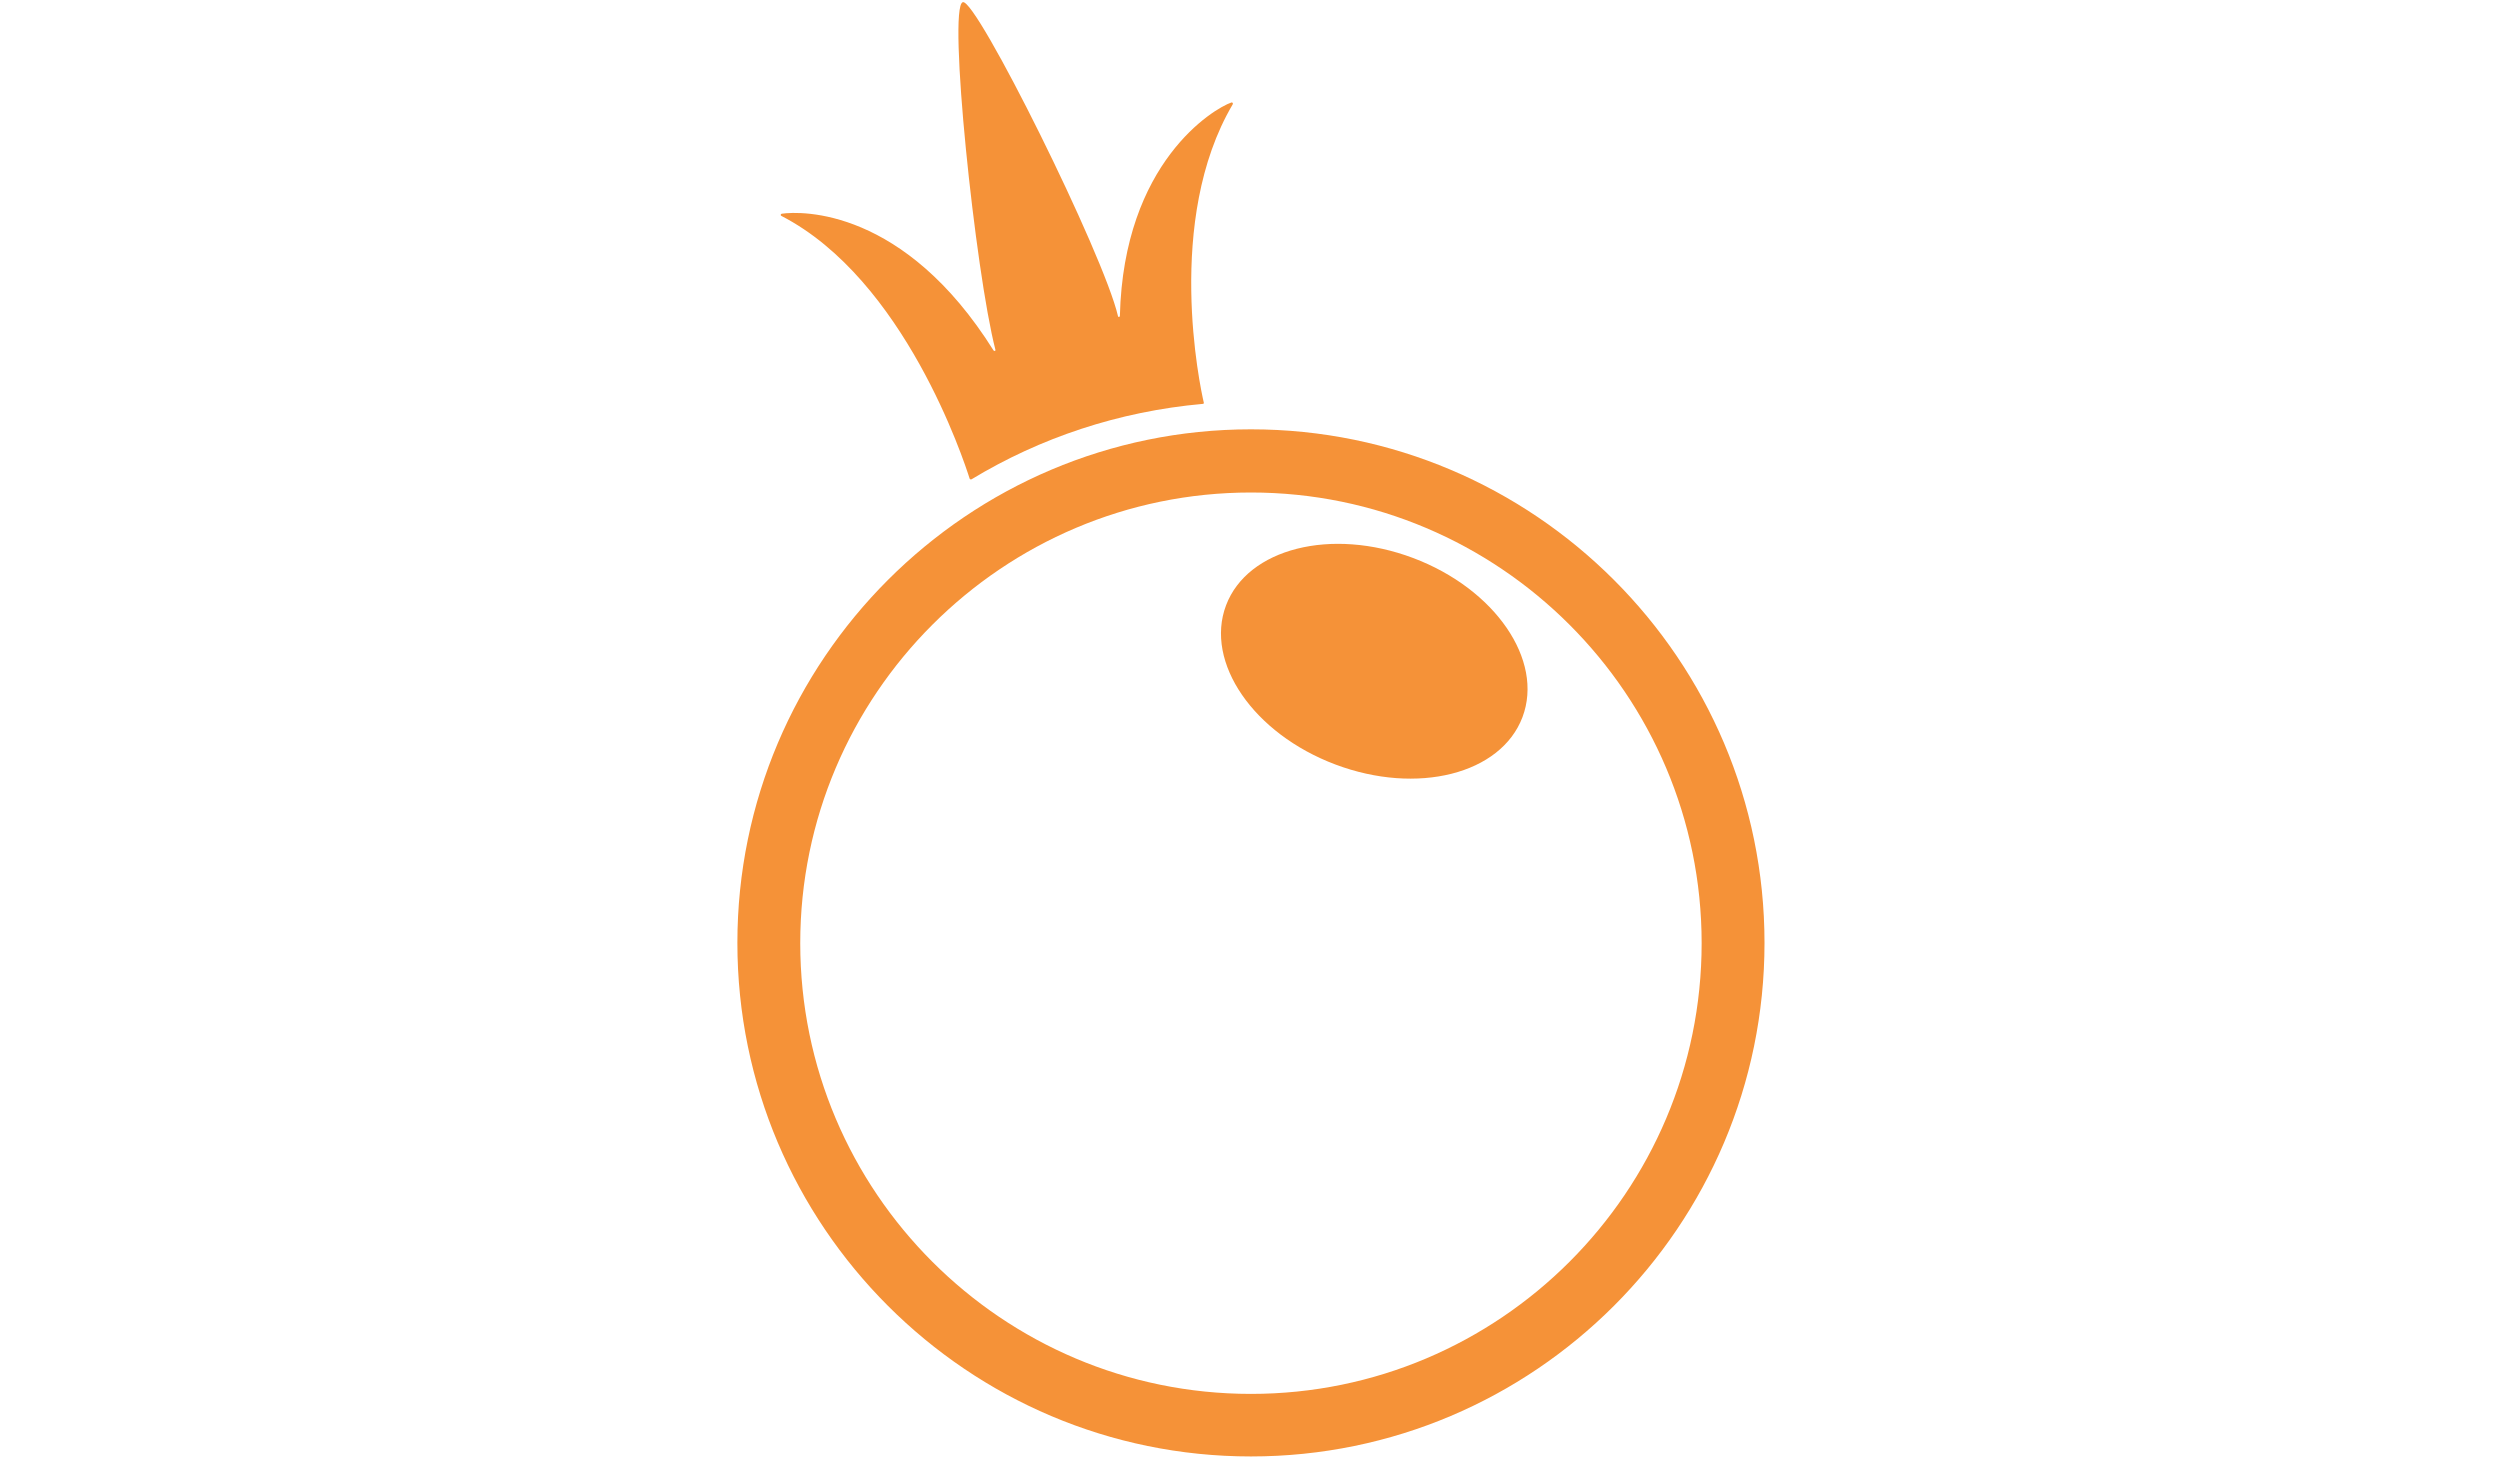
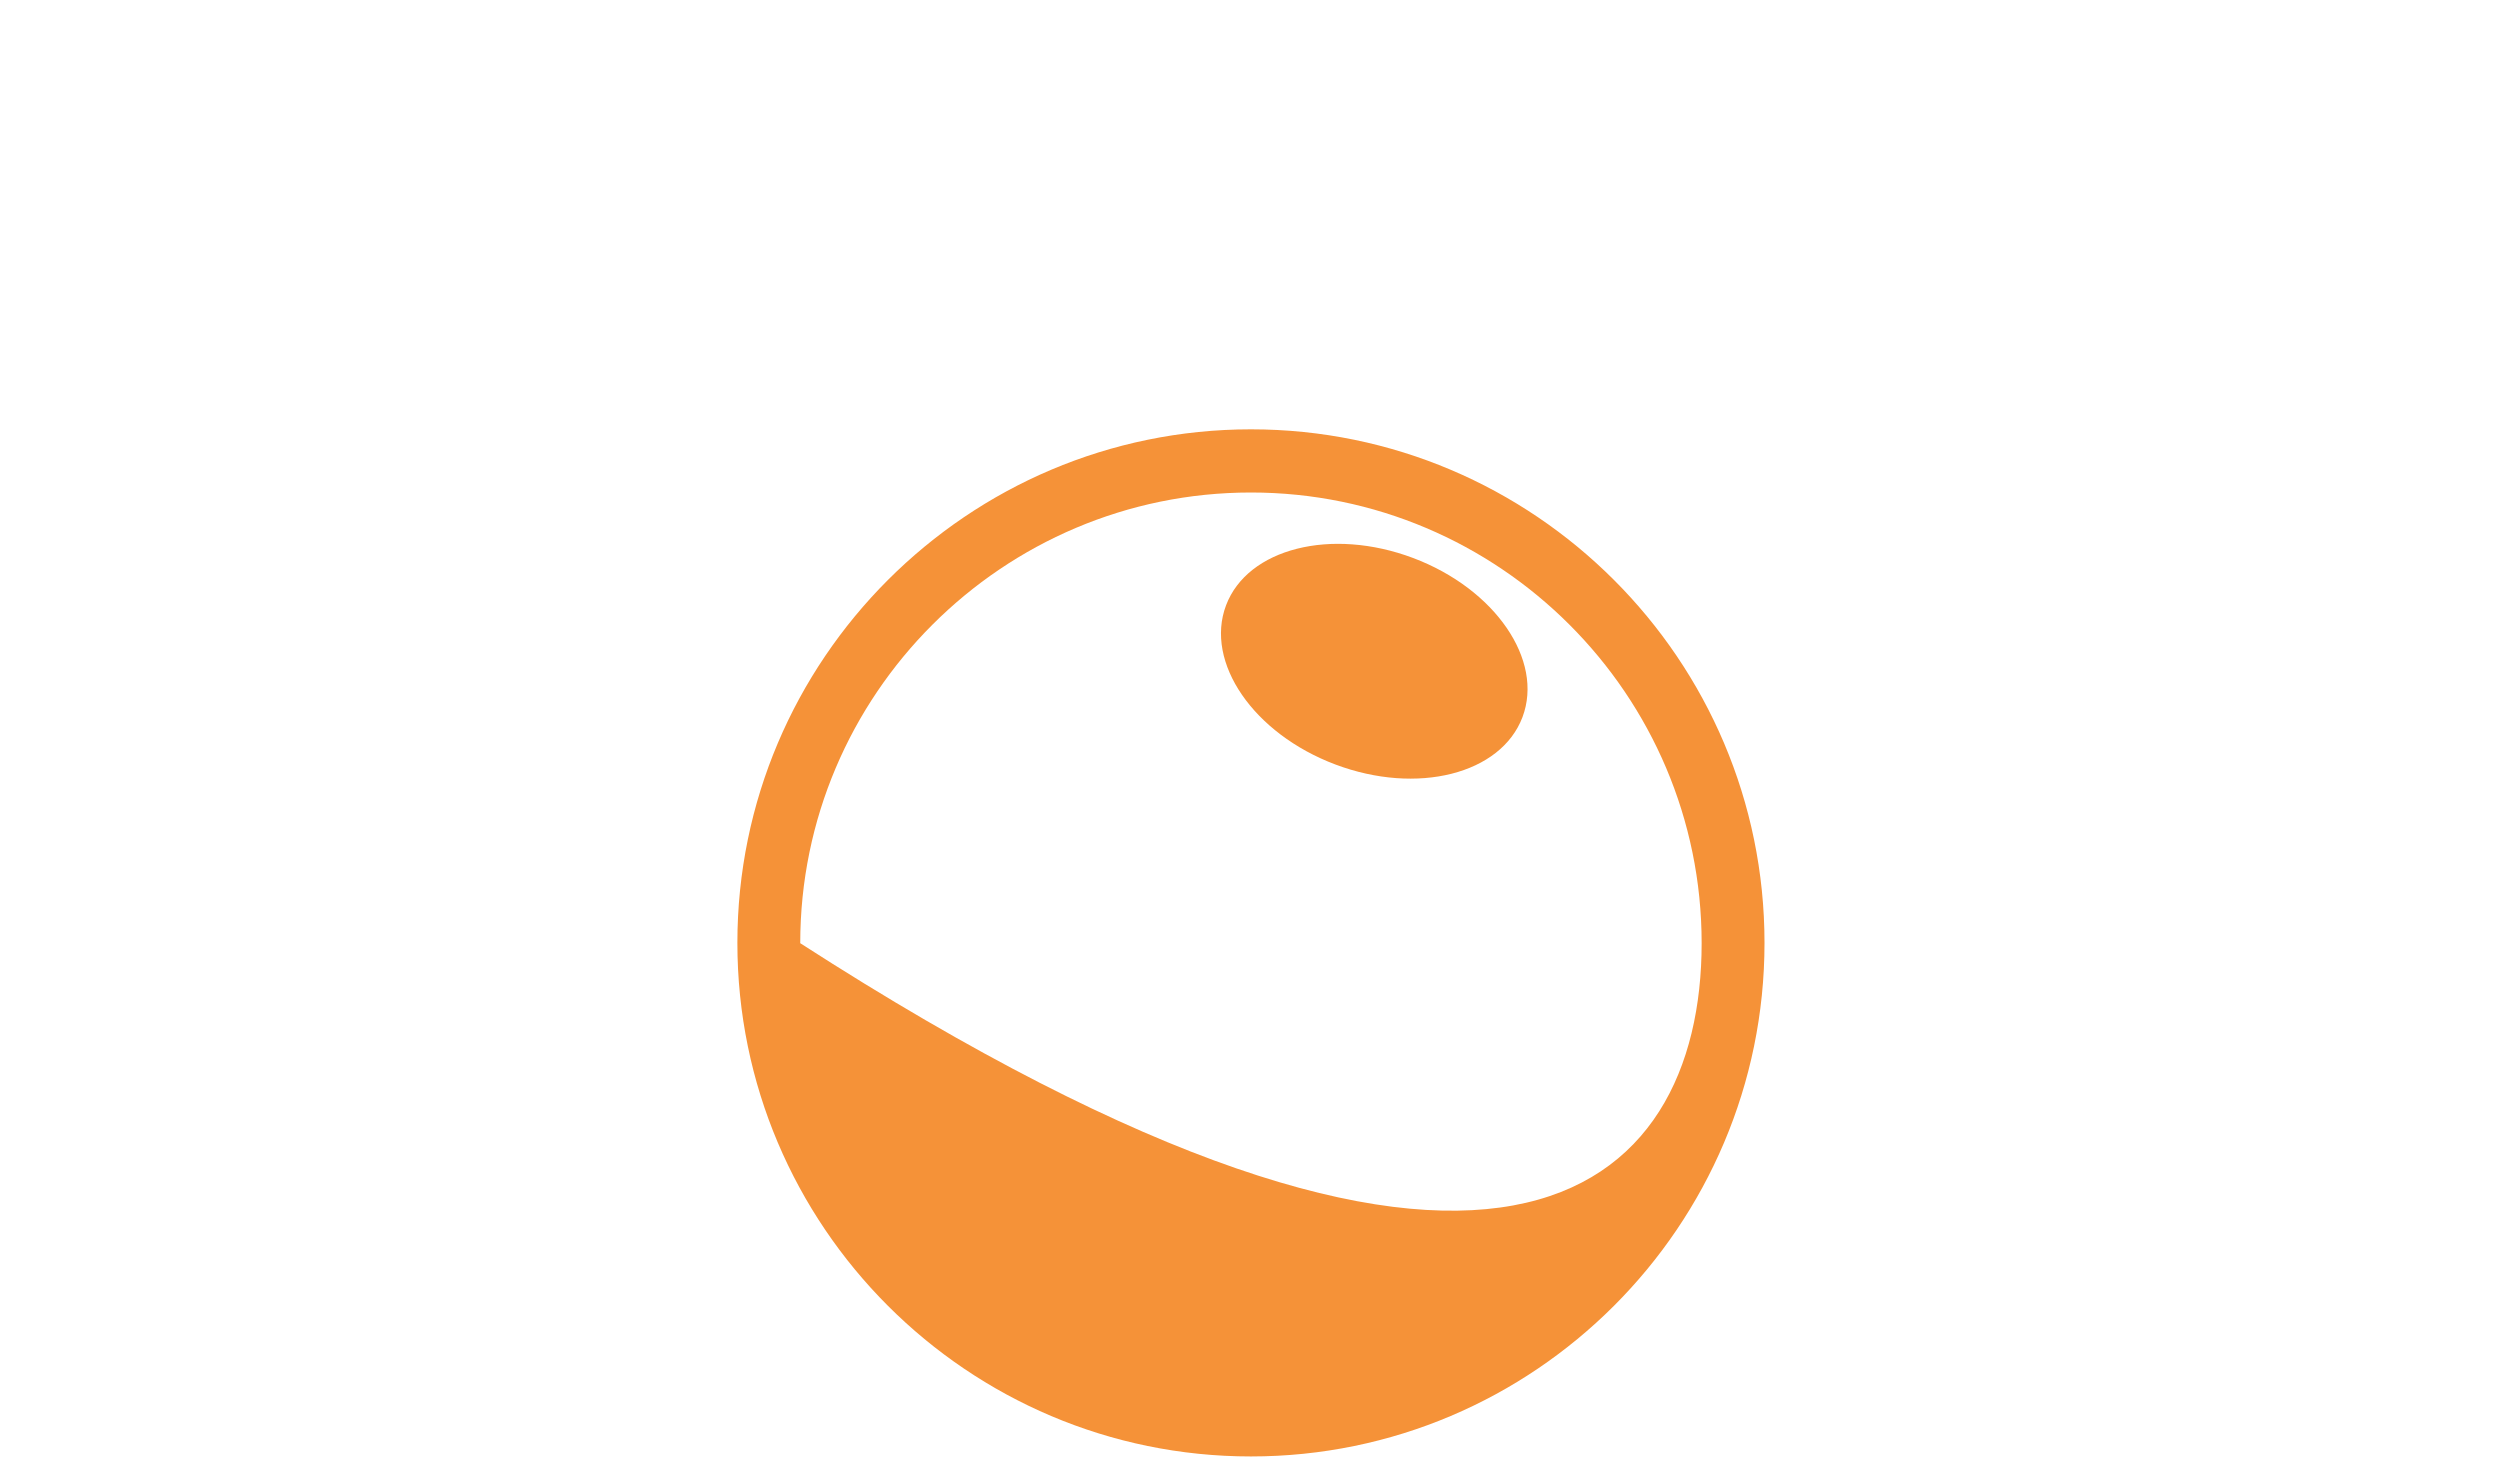
<svg xmlns="http://www.w3.org/2000/svg" width="60" height="35" viewBox="0 0 328 464" fill="none">
-   <path d="M164.3 463.4C74.2 463.4 0.9 390.1 0.9 300C0.9 209.9 74.2 136.6 164.3 136.6C254.4 136.6 327.7 209.9 327.7 300C327.7 390.1 254.4 463.4 164.3 463.4ZM164.3 156.7C85.3 156.7 20.9 221 20.9 300.1C20.9 379.2 85.2 443.5 164.3 443.5C243.4 443.5 307.7 379.2 307.7 300.1C307.7 221 243.3 156.7 164.3 156.7Z" fill="#F59238" />
-   <path d="M122.6 100.5C122.6 100.9 122.1 101 122 100.6C117.5 81 76.8 -0.9 72.6 0.7C67.8 2.4 76.6 86.5 83 111.3C83.1 111.7 82.6 111.8 82.4 111.5C54 66.2 21.3 67.1 15 68C14.6 68.1 14.6 68.6 14.9 68.7C54.1 88.9 73 146.6 74.8 152.3C74.9 152.5 75.1 152.6 75.4 152.5C97.2 139.3 122.2 130.9 149 128.5C149.2 128.5 149.4 128.3 149.3 128.1C148.1 123 136.8 70 158.5 33.2C158.7 32.9 158.4 32.5 158.1 32.6C152.5 34.5 123.8 51.6 122.6 100.5Z" fill="#F59238" />
+   <path d="M164.3 463.4C74.2 463.4 0.9 390.1 0.9 300C0.9 209.9 74.2 136.6 164.3 136.6C254.4 136.6 327.7 209.9 327.7 300C327.7 390.1 254.4 463.4 164.3 463.4ZM164.3 156.7C85.3 156.7 20.9 221 20.9 300.1C243.4 443.5 307.7 379.2 307.7 300.1C307.7 221 243.3 156.7 164.3 156.7Z" fill="#F59238" />
  <path d="M191.159 243.237C217.208 253.051 243.865 246.302 250.7 228.161C257.535 210.02 241.96 187.358 215.912 177.544C189.864 167.729 163.207 174.478 156.371 192.619C149.536 210.76 165.111 233.422 191.159 243.237Z" fill="#F59238" />
</svg>